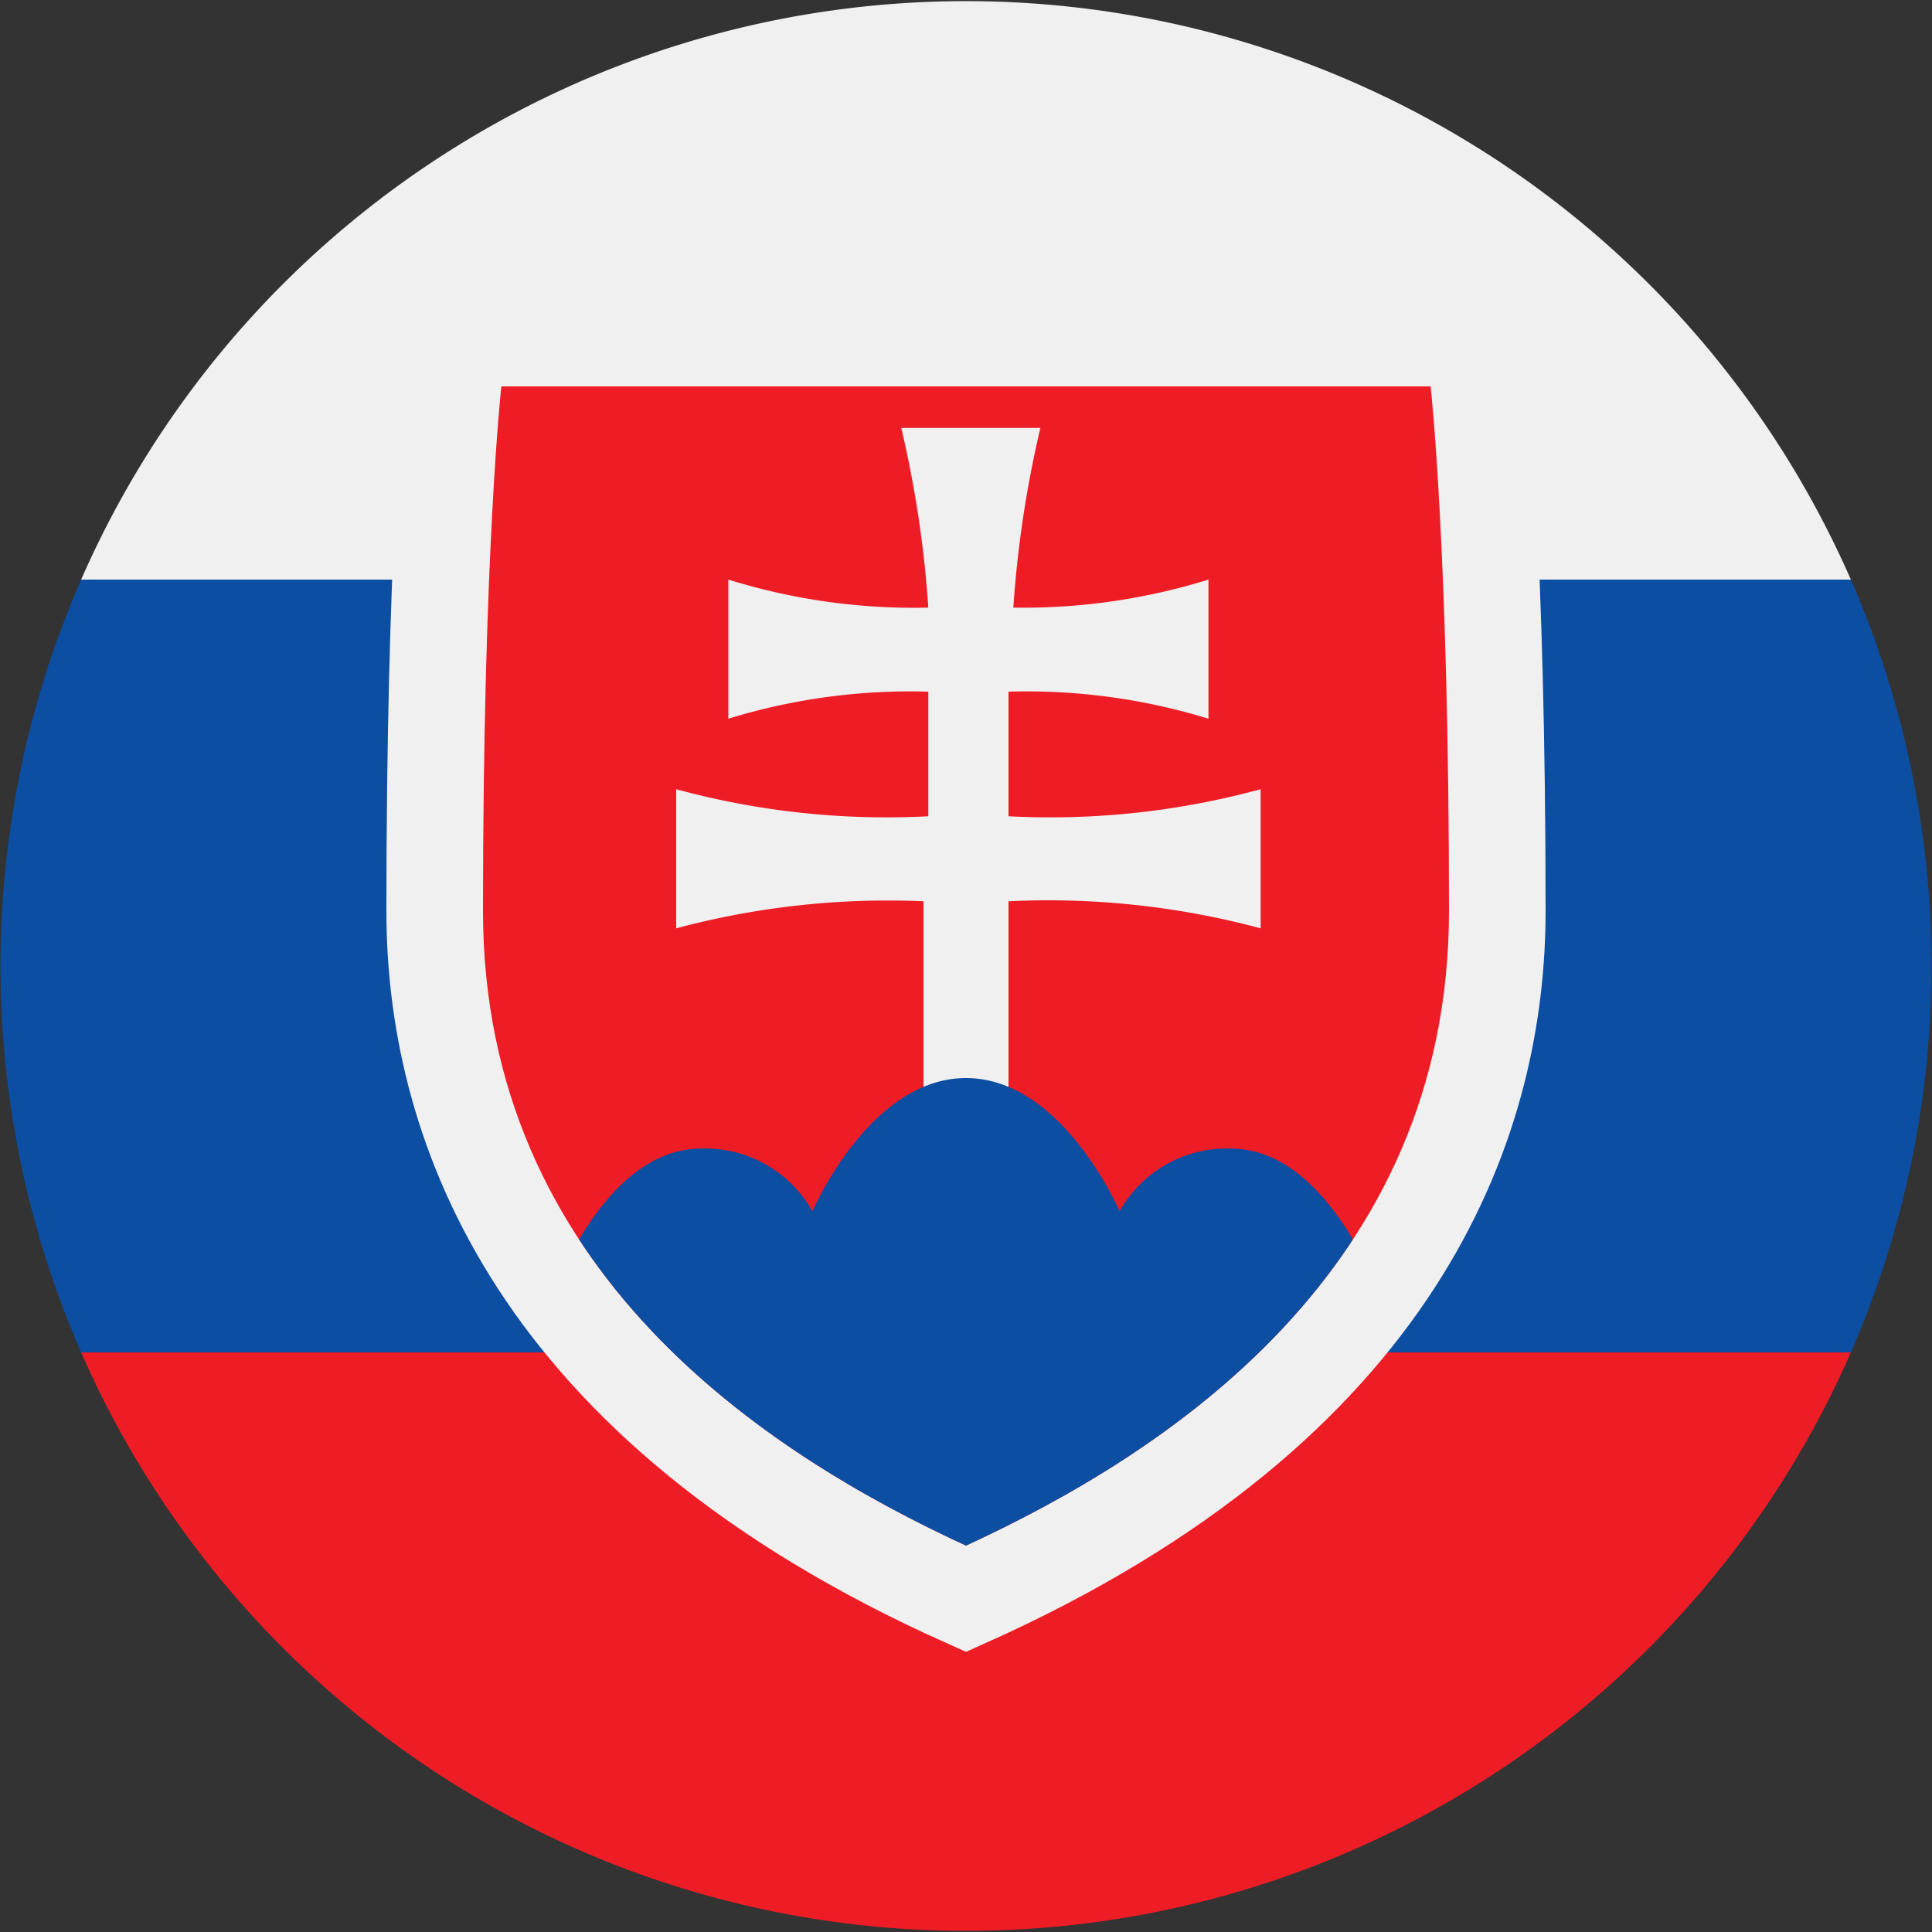
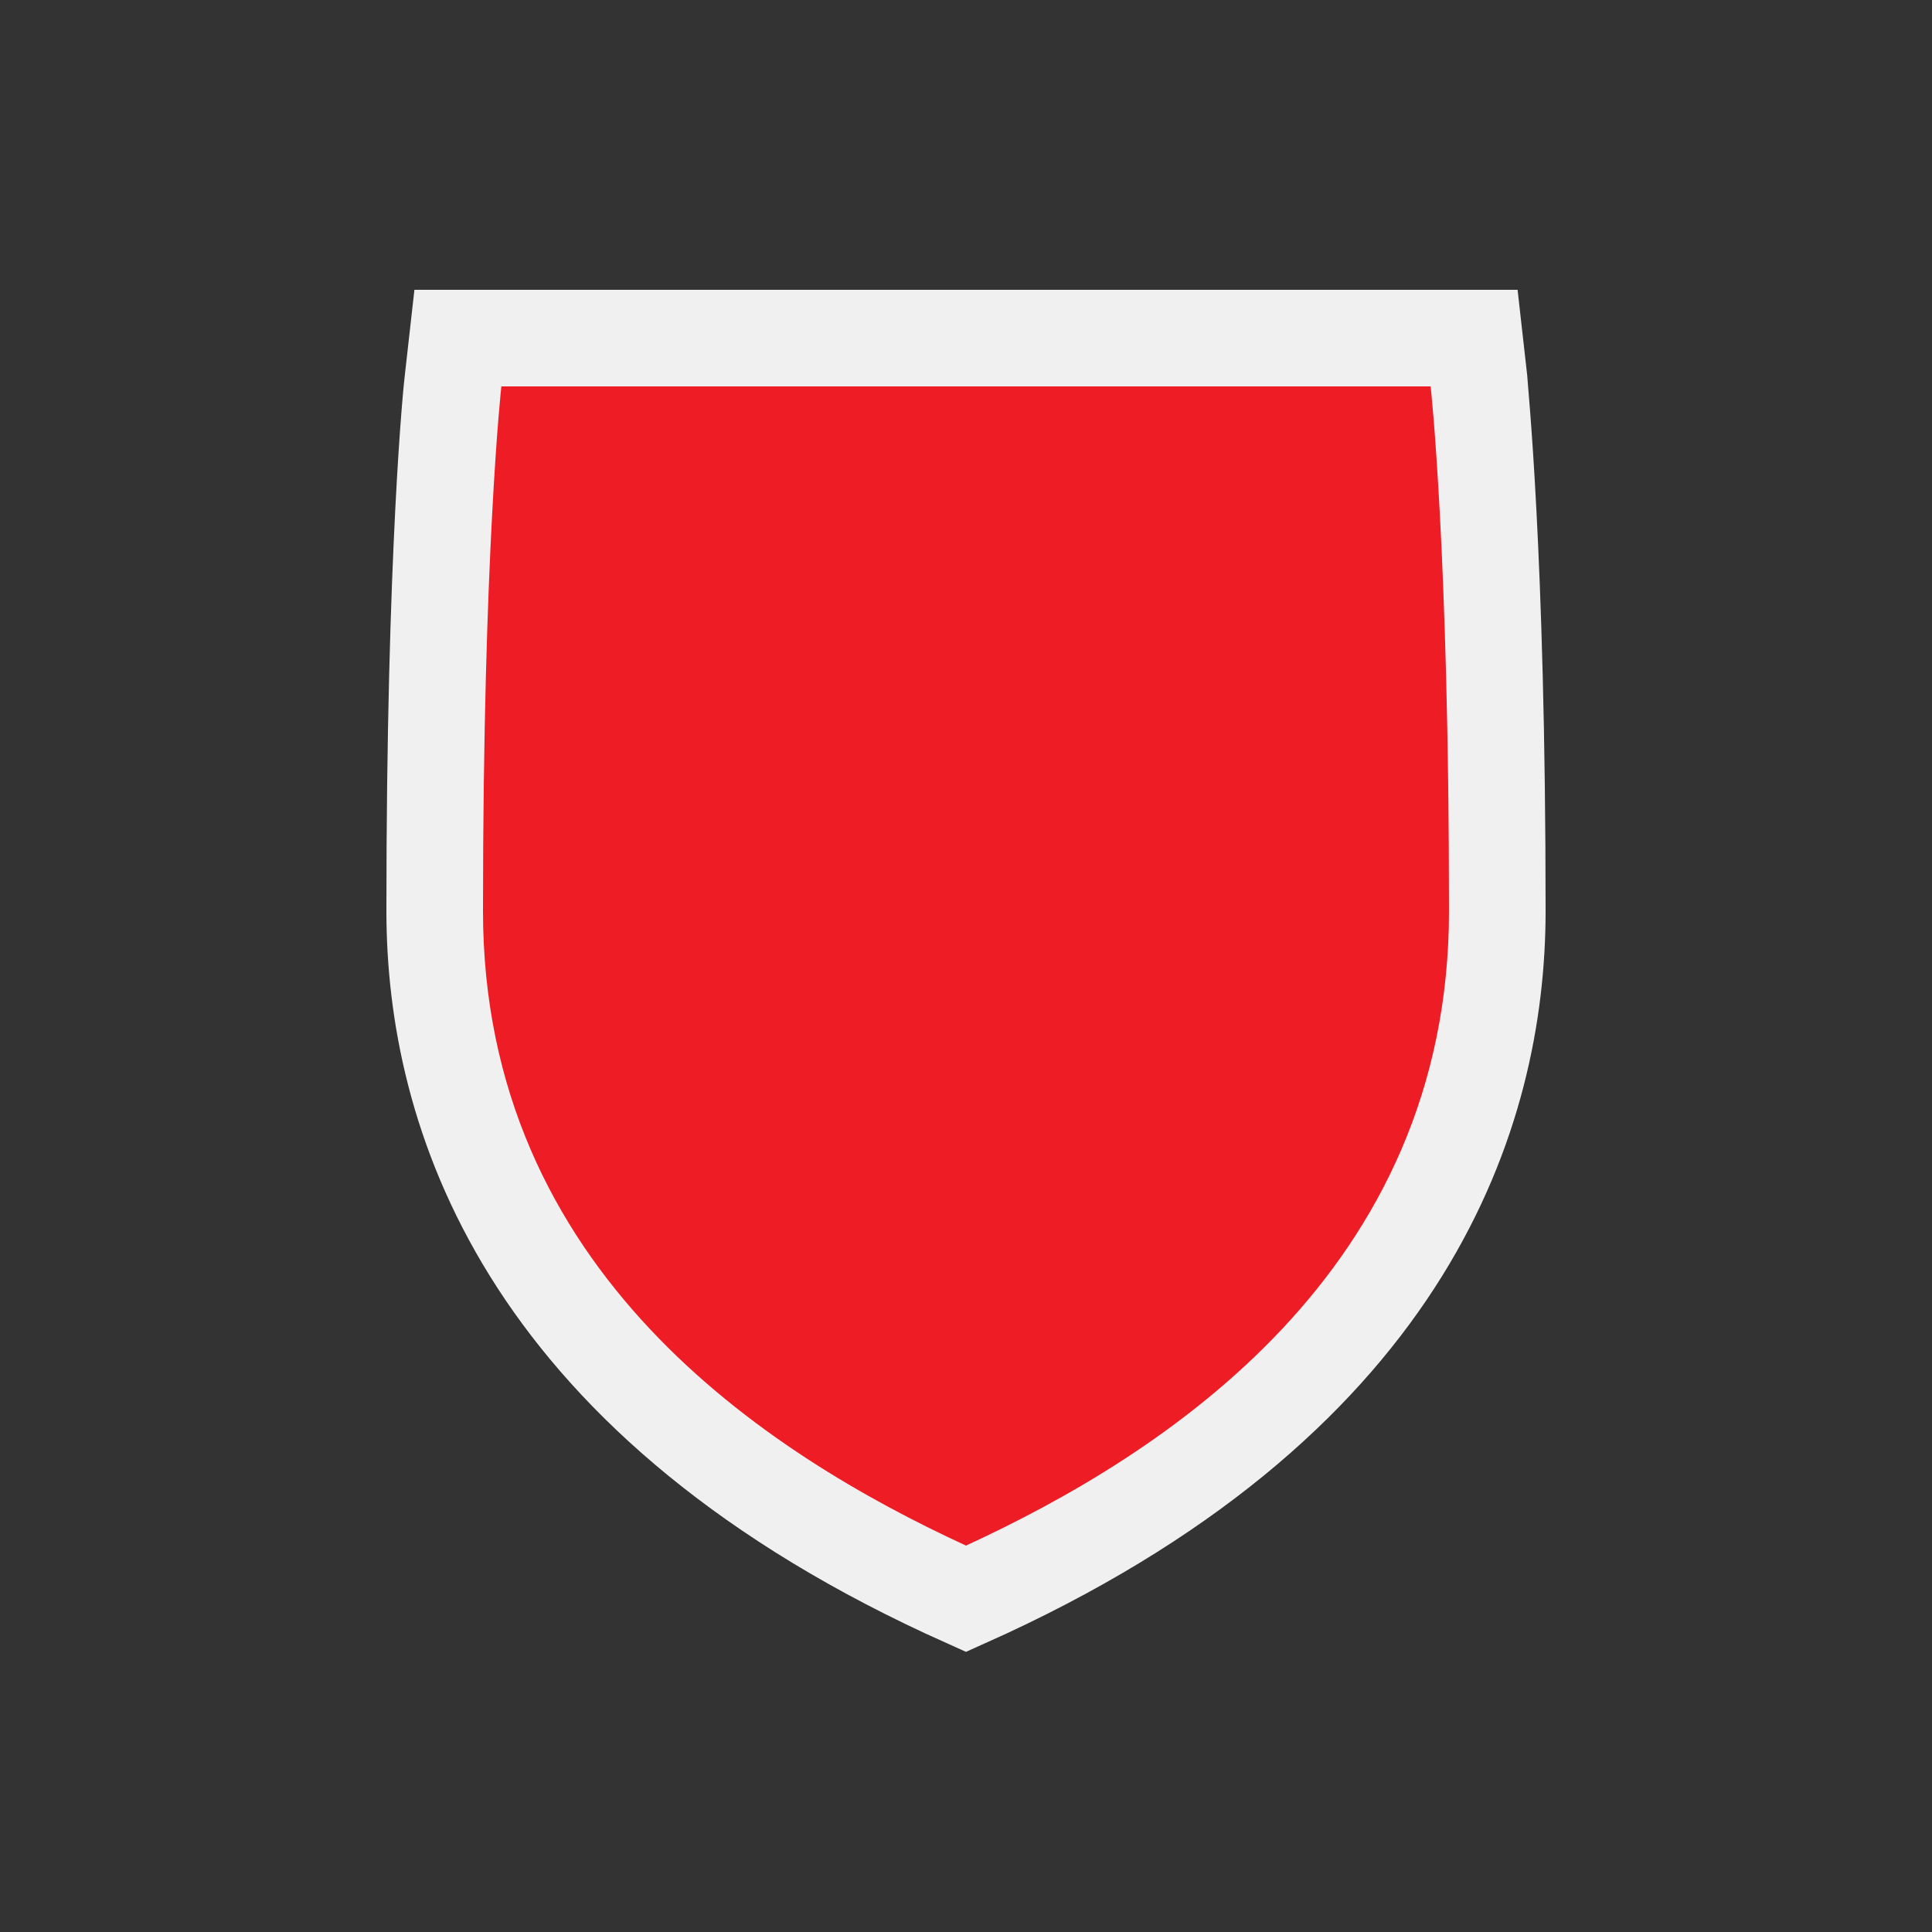
<svg xmlns="http://www.w3.org/2000/svg" id="Capa_1" data-name="Capa 1" viewBox="0 0 20 20">
  <rect x="0" y="0" width="20" height="20" fill="#333333" stroke="none" />
  <defs>
    <style>.cls-1{fill:none;}.cls-2{fill:#0b4ea2;}.cls-3{fill:#ee1c25;}.cls-4{fill:#f0f0f0;}.cls-5{clip-path:url(#clip-path);}</style>
    <clipPath id="clip-path">
-       <path id="_1" data-name="1" class="cls-1" d="M10,16c-2.06-.95-5-2.84-5-6.57S5.19,4,5.19,4h9.62S15,5.7,15,9.43,12.06,15.05,10,16Z" />
-     </clipPath>
+       </clipPath>
  </defs>
-   <path class="cls-2" d="M.84,14H19.16a10,10,0,0,0,0-8H.84a10,10,0,0,0,0,8Z" />
-   <path class="cls-3" d="M19.16,14H.84a10,10,0,0,0,18.32,0Z" />
-   <path class="cls-4" d="M.84,6H19.16A10,10,0,0,0,.84,6Z" />
  <path class="cls-4" d="M9.58,16.91C5,14.78,4,11.67,4,9.43c0-3.74.18-5.47.19-5.54L4.29,3H15.71l.1.89c0,.07.19,1.8.19,5.54,0,2.24-1,5.35-5.58,7.48L10,17.1Z" />
  <path id="_4" data-name="4" class="cls-3" d="M10,16c-2.06-.95-5-2.84-5-6.57S5.19,4,5.19,4h9.62S15,5.7,15,9.43,12.06,15.05,10,16Z" />
  <g id="Group_1" data-name="Group 1">
    <g class="cls-5">
      <path id="_3" data-name="3" class="cls-4" d="M10.44,8.45a8.29,8.29,0,0,0,2.61-.28s0,.33,0,.72,0,.72,0,.72a8.48,8.48,0,0,0-2.61-.28v2.06H9.56V9.33A8.48,8.48,0,0,0,7,9.61s0-.33,0-.72,0-.72,0-.72a8.29,8.29,0,0,0,2.61.28V7.16a6.41,6.41,0,0,0-2.07.28s0-.33,0-.72,0-.72,0-.72a6.47,6.47,0,0,0,2.07.29,11.44,11.44,0,0,0-.28-1.86s.52,0,.72,0,.72,0,.72,0a11.44,11.44,0,0,0-.28,1.86A6.47,6.47,0,0,0,12.51,6s0,.33,0,.72,0,.72,0,.72a6.41,6.41,0,0,0-2.07-.28Z" />
-       <path id="_2" data-name="2" class="cls-2" d="M9.91,17.22,5.65,13.58s.54-1.69,1.61-1.69a1.27,1.27,0,0,1,1.15.65S9,11.16,10,11.16s1.59,1.38,1.59,1.38a1.27,1.27,0,0,1,1.15-.65c1.07,0,1.61,1.69,1.61,1.69Z" />
    </g>
  </g>
</svg>